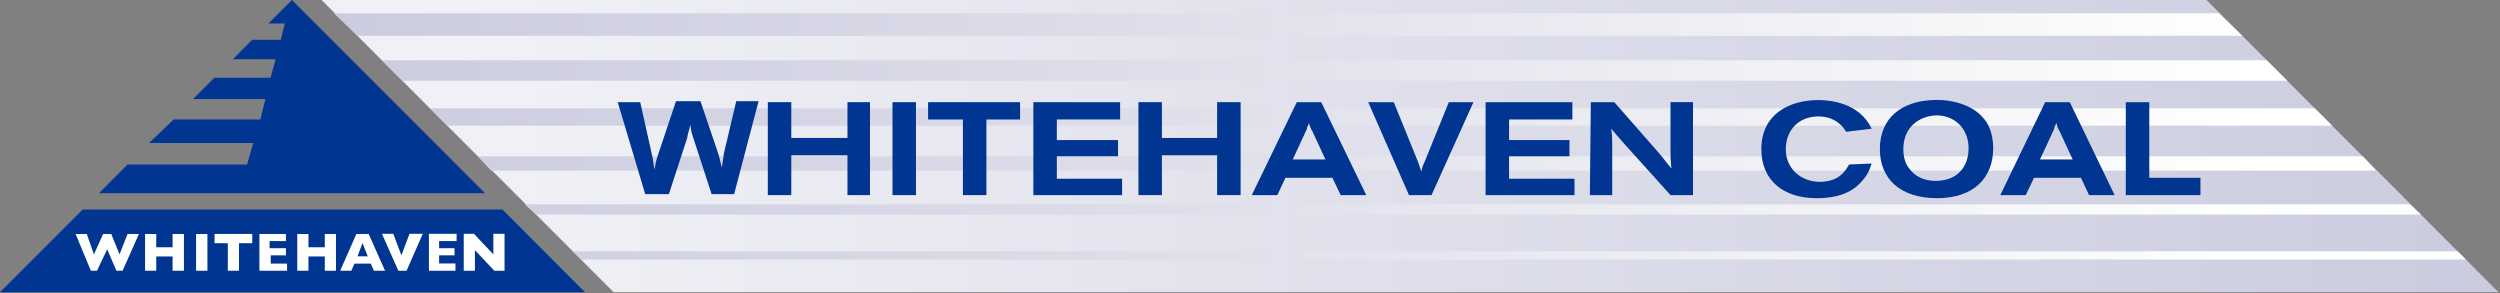
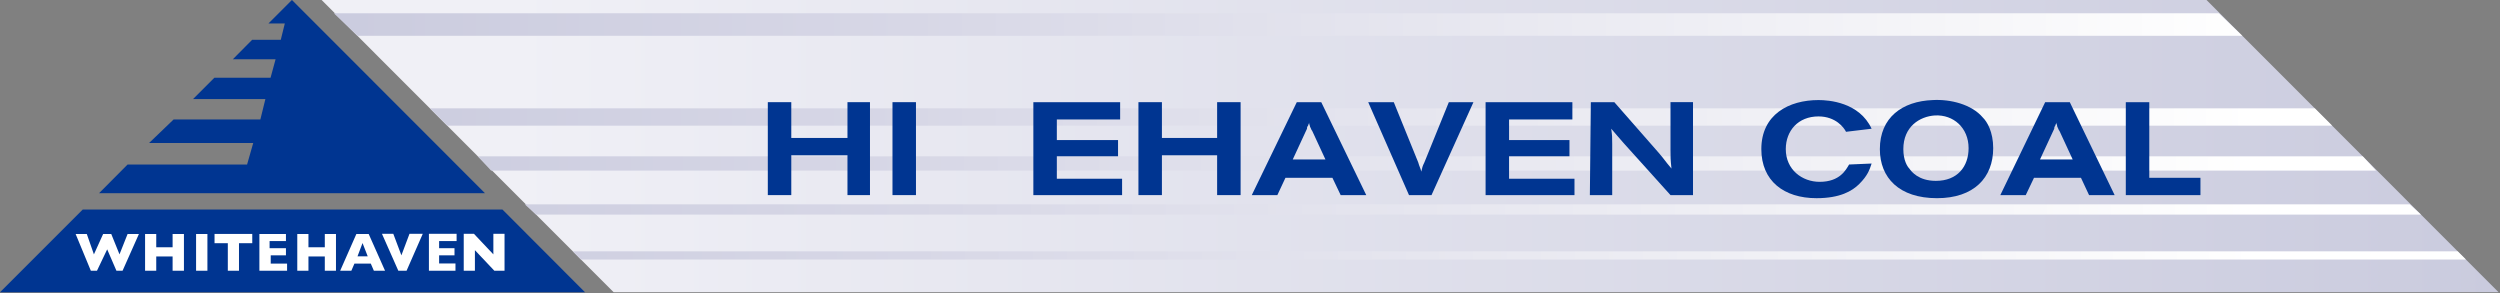
<svg xmlns="http://www.w3.org/2000/svg" version="1.2" viewBox="0 0 1544 181" width="1544" height="181">
  <rect x="0" y="0" width="1544" height="181" fill="#808080" stroke="none" />
  <title>WHC_Logo_RGB-svg</title>
  <defs>
    <clipPath clipPathUnits="userSpaceOnUse" id="cp1">
      <path d="m198.64 0l180.36 180.48h1164.11l-180.36-180.48z" />
    </clipPath>
    <linearGradient id="g1" x2="1" gradientUnits="userSpaceOnUse" gradientTransform="matrix(1344.512,0,0,180.482,198.638,90.186)">
      <stop offset="0" stop-color="#f0f0f6" />
      <stop offset=".088" stop-color="#f0f0f6" />
      <stop offset="1" stop-color="#cacbde" />
    </linearGradient>
    <clipPath clipPathUnits="userSpaceOnUse" id="cp2">
      <path d="m353.77 155.23l5.05 5.05h1164.11l-5.05-5.05z" />
    </clipPath>
    <linearGradient id="g2" x2="1" gradientUnits="userSpaceOnUse" gradientTransform="matrix(1369.513,0,0,5.913,174.054,157.815)">
      <stop offset="0" stop-color="#cacbde" />
      <stop offset=".281" stop-color="#d7d7e6" />
      <stop offset=".793" stop-color="#f8f8fa" />
      <stop offset=".896" stop-color="#ffffff" />
      <stop offset="1" stop-color="#ffffff" />
    </linearGradient>
    <clipPath clipPathUnits="userSpaceOnUse" id="cp3">
      <path d="m324.13 126.21l6.94 6.31h1164.11l-6.94-6.31z" />
    </clipPath>
    <linearGradient id="g3" x2="1" gradientUnits="userSpaceOnUse" gradientTransform="matrix(1369.521,0,0,8.118,173.26,129.64)">
      <stop offset="0" stop-color="#cacbde" />
      <stop offset=".281" stop-color="#d7d7e6" />
      <stop offset=".793" stop-color="#f8f8fa" />
      <stop offset=".896" stop-color="#ffffff" />
      <stop offset="1" stop-color="#ffffff" />
    </linearGradient>
    <clipPath clipPathUnits="userSpaceOnUse" id="cp4">
      <path d="m295.13 96.55l8.19 8.83h1164.11l-8.19-8.83z" />
    </clipPath>
    <linearGradient id="g4" x2="1" gradientUnits="userSpaceOnUse" gradientTransform="matrix(1370.078,0,0,10.319,173.85,100.996)">
      <stop offset="0" stop-color="#cacbde" />
      <stop offset=".281" stop-color="#d7d7e6" />
      <stop offset=".793" stop-color="#f8f8fa" />
      <stop offset=".896" stop-color="#ffffff" />
      <stop offset="1" stop-color="#ffffff" />
    </linearGradient>
    <clipPath clipPathUnits="userSpaceOnUse" id="cp5">
      <path d="m265.49 66.89l10.72 10.73h1164.11l-10.72-10.73z" />
    </clipPath>
    <linearGradient id="g5" x2="1" gradientUnits="userSpaceOnUse" gradientTransform="matrix(1369.96,0,0,12.509,173.137,72.273)">
      <stop offset="0" stop-color="#cacbde" />
      <stop offset=".281" stop-color="#d7d7e6" />
      <stop offset=".793" stop-color="#f8f8fa" />
      <stop offset=".896" stop-color="#ffffff" />
      <stop offset="1" stop-color="#ffffff" />
    </linearGradient>
    <clipPath clipPathUnits="userSpaceOnUse" id="cp6">
      <path d="m235.85 37.23l12.61 12.62h1164.11l-12.61-12.62z" />
    </clipPath>
    <linearGradient id="g6" x2="1" gradientUnits="userSpaceOnUse" gradientTransform="matrix(1369.866,0,0,14.692,171.736,43.521)">
      <stop offset="0" stop-color="#cacbde" />
      <stop offset=".281" stop-color="#d7d7e6" />
      <stop offset=".793" stop-color="#f8f8fa" />
      <stop offset=".896" stop-color="#ffffff" />
      <stop offset="1" stop-color="#ffffff" />
    </linearGradient>
    <clipPath clipPathUnits="userSpaceOnUse" id="cp7">
      <path d="m206.21 8.2l14.5 13.89h1164.11l-14.5-13.89z" />
    </clipPath>
    <linearGradient id="g7" x2="1" gradientUnits="userSpaceOnUse" gradientTransform="matrix(1369.793,0,0,16.868,174.319,15.46)">
      <stop offset="0" stop-color="#cacbde" />
      <stop offset=".281" stop-color="#d7d7e6" />
      <stop offset=".793" stop-color="#f8f8fa" />
      <stop offset=".896" stop-color="#ffffff" />
      <stop offset="1" stop-color="#ffffff" />
    </linearGradient>
  </defs>
  <style>
		.s0 { fill: #003591 } 
		.s1 { fill: #ffffff } 
		.s2 { fill: url(#g1) } 
		.s3 { fill: url(#g2) } 
		.s4 { fill: url(#g3) } 
		.s5 { fill: url(#g4) } 
		.s6 { fill: url(#g5) } 
		.s7 { fill: url(#g6) } 
		.s8 { fill: url(#g7) } 
	</style>
  <g id="Layer">
    <path id="Layer" class="s0" d="m51.1 129.4l-51.1 51.1h361.3l-51-51.1zm114.7-114.9h10.1l-2.5 10.1h-17.7l-11.9 12h26.4l-3.1 11.4h-34.7l-13.2 13.2h44.7l-3.1 12.6h-53.6l-15.1 14.5h64.3l-3.8 13.3h-73.8l-17.6 17.7h238.3l-119.2-119.3z" />
    <path id="Layer" fill-rule="evenodd" class="s1" d="m85.8 144.5l-10.1 22.7h-3.8l-5.7-13.2-6.3 13.2h-3.8l-9.4-22.7h6.9l4.4 12.6 5.7-12.6h5l5.1 12.6 5-12.6zm27.8 22.7h-7v-8.8h-10.1v8.8h-6.9v-22.7h6.9v8.2h10.1v-8.2h7zm14.5 0h-7v-22.7h7zm27.7-17h-8.2v17h-6.9v-17h-8.2v-5.7h23.3zm21.5 17h-17.1v-22.7h16.4v4.4h-10.1v4.4h10.1v4.4h-9.4v5.1h10.1zm30.2 0h-6.9v-8.8h-10.1v8.8h-6.9v-22.7h6.9v8.2h10.1v-8.2h6.9zm30.3 0h-6.9l-1.9-4.4h-10.1l-1.9 4.4h-6.9l10-22.7h7.6zm-10.7-8.9l-3.2-8.2-3.1 8.2zm34-13.9l-10 22.8h-5.1l-10.1-22.8h7l5 13.3 5-13.3zm3.8 22.8v-22.8h17.1v4.5h-10.8v4.4h9.5v4.4h-9.5v5h10.1v4.5zm46.7 0h-6.3l-12-12.7v12.7h-6.9v-22.8h6.3l12 12.7v-12.7h6.9z" />
    <g id="Layer">
      <g id="Layer">
        <g id="Clip-Path" clip-path="url(#cp1)">
          <path id="Layer" class="s2" d="m1543.1 0v180.5h-1344.5v-180.5z" />
        </g>
      </g>
    </g>
    <g id="Layer">
      <g id="Layer">
        <g id="Clip-Path" clip-path="url(#cp2)">
          <path id="Layer" class="s3" d="m1522.9 155.2v5.1h-1169.1v-5.1z" />
        </g>
      </g>
    </g>
    <g id="Layer">
      <g id="Layer">
        <g id="Clip-Path" clip-path="url(#cp3)">
          <path id="Layer" class="s4" d="m1495.2 126.2v6.9h-1171.1v-6.9z" />
        </g>
      </g>
    </g>
    <g id="Layer">
      <g id="Layer">
        <g id="Clip-Path" clip-path="url(#cp4)">
          <path id="Layer" class="s5" d="m1468.1 96.5v8.9h-1173v-8.9z" />
        </g>
      </g>
    </g>
    <g id="Layer">
      <g id="Layer">
        <g id="Clip-Path" clip-path="url(#cp5)">
          <path id="Layer" class="s6" d="m1440.3 66.9v10.7h-1174.8v-10.7z" />
        </g>
      </g>
    </g>
    <g id="Layer">
      <g id="Layer">
        <g id="Clip-Path" clip-path="url(#cp6)">
-           <path id="Layer" class="s7" d="m1412.6 37.2v12.7h-1176.8v-12.7z" />
-         </g>
+           </g>
      </g>
    </g>
    <g id="Layer">
      <g id="Layer">
        <g id="Clip-Path" clip-path="url(#cp7)">
          <path id="Layer" class="s8" d="m1384.8 8.2v14.5h-1178.6v-14.5z" />
        </g>
      </g>
    </g>
-     <path id="Layer" class="s0" d="m381.5 63.1h13.9l7.6 34.1c0.6 3.1 0.6 4.4 1.2 7.6 0.7-3.8 0.7-4.5 1.9-8.3l11.4-34h15.1l10.7 31.5c1.3 3.8 1.3 5.1 2.5 9.5 0.7-3.8 0.7-5.1 1.3-8.8l7.6-32.2h13.8l-15.1 57.4h-13.9l-11.3-34.7c-1.3-3.8-1.3-4.4-1.9-8.2-0.6 3.8-1.3 4.4-1.9 8.2l-11.3 34.7h-14.6z" />
    <path id="Layer" class="s0" d="m474.2 63.1h14.5v22.1h34.7v-22.1h13.9v57.4h-13.9v-24.6h-34.7v24.6h-14.5z" />
    <path id="Layer" class="s0" d="m565.7 63.1v57.4h-14.5v-57.4z" />
-     <path id="Layer" class="s0" d="m573.2 63.1h56.8v10.7h-20.8v46.7h-14.5v-46.7h-21.5z" />
    <path id="Layer" class="s0" d="m638.2 63.1h53.6v10.7h-39.1v12.7h37.8v10h-37.8v13.9h40.3v10.1h-54.8z" />
    <path id="Layer" class="s0" d="m703.1 63.1h14.5v22.1h34.1v-22.1h14.5v57.4h-14.5v-24.6h-34.1v24.6h-14.5z" />
    <path id="Layer" fill-rule="evenodd" class="s0" d="m800.9 63.1h15.1l27.8 57.4h-15.8l-5.1-10.7h-29l-5 10.7h-15.8zm9.5 17.7c-0.6-0.6-0.6-1.3-1.3-2.5 0-0.7-0.6-1.3-0.6-2.6 0 0.7-0.6 1.3-0.6 1.9-0.7 0.7-0.7 1.3-0.7 1.9l-8.8 19h20.2z" />
    <path id="Layer" class="s0" d="m845 63.1h15.8l15.1 37.2c0.7 2.6 1.3 3.2 1.9 5.7 0.6-2.5 0.6-3.1 1.9-5.7l15.1-37.2h15.2l-25.9 57.4h-13.9z" />
    <path id="Layer" class="s0" d="m917.5 63.1h53.6v10.7h-39.1v12.7h37.3v10h-37.3v13.9h40.4v10.1h-54.9z" />
    <path id="Layer" class="s0" d="m982.5 63.1h14.5l27.7 31.6c3.2 3.7 3.8 5 7.6 9.4-0.6-5.7-0.6-6.9-0.6-12v-29h13.9v57.4h-13.9l-29-32.2c-3.2-3.7-4.4-5-7.6-8.8 0.6 4.4 0.6 5.1 0.6 9.5v31.5h-13.8z" />
    <path id="Layer" class="s0" d="m1155.9 101c-1.2 3.8-2.5 7.5-7.6 12.6-4.4 4.4-11.9 8.8-26.4 8.8-20.2 0-34.1-10.7-34.1-30.3 0-21.4 17-30.3 35.3-30.3 6.3 0 25.2 1.3 32.8 17.7l-15.8 1.9c-1.2-2.5-6.3-9.5-17-9.5-12.6 0-20.2 8.9-20.2 20.2 0 12.7 10.1 20.2 20.9 20.2 12.6 0 16.3-7.5 18.2-10.7z" />
    <path id="Layer" fill-rule="evenodd" class="s0" d="m1224.6 72.6c2.6 2.5 6.4 8.8 6.4 18.9 0 18.3-12 30.9-34.7 30.9-23.4 0-35.3-12.6-35.3-30.3 0-19.5 13.8-29.6 32.7-30.3 10.8-0.6 24 2.6 30.9 10.8zm-49.1 19.5c0 7 2.5 10.8 3.7 12 1.3 1.9 5.7 7.6 16.4 7.6 13.3 0 20.2-8.8 20.2-20.2 0-12.6-9.4-20.8-20.8-20.2-9.4 0.6-19.5 6.9-19.5 20.8z" />
    <path id="Layer" fill-rule="evenodd" class="s0" d="m1263.1 63.1h15.2l27.7 57.4h-15.8l-5-10.7h-29l-5.1 10.7h-15.7zm8.8 17.7c-0.6-0.6-0.6-1.3-1.3-2.5 0-0.7-0.6-1.3-0.6-2.6 0 0.7-0.6 1.3-0.6 1.9-0.7 0.7-0.7 1.3-0.7 1.9l-8.8 19h20.2z" />
    <path id="Layer" class="s0" d="m1312.9 63.1h14.5v46.7h31.6v10.7h-46.1z" />
  </g>
</svg>